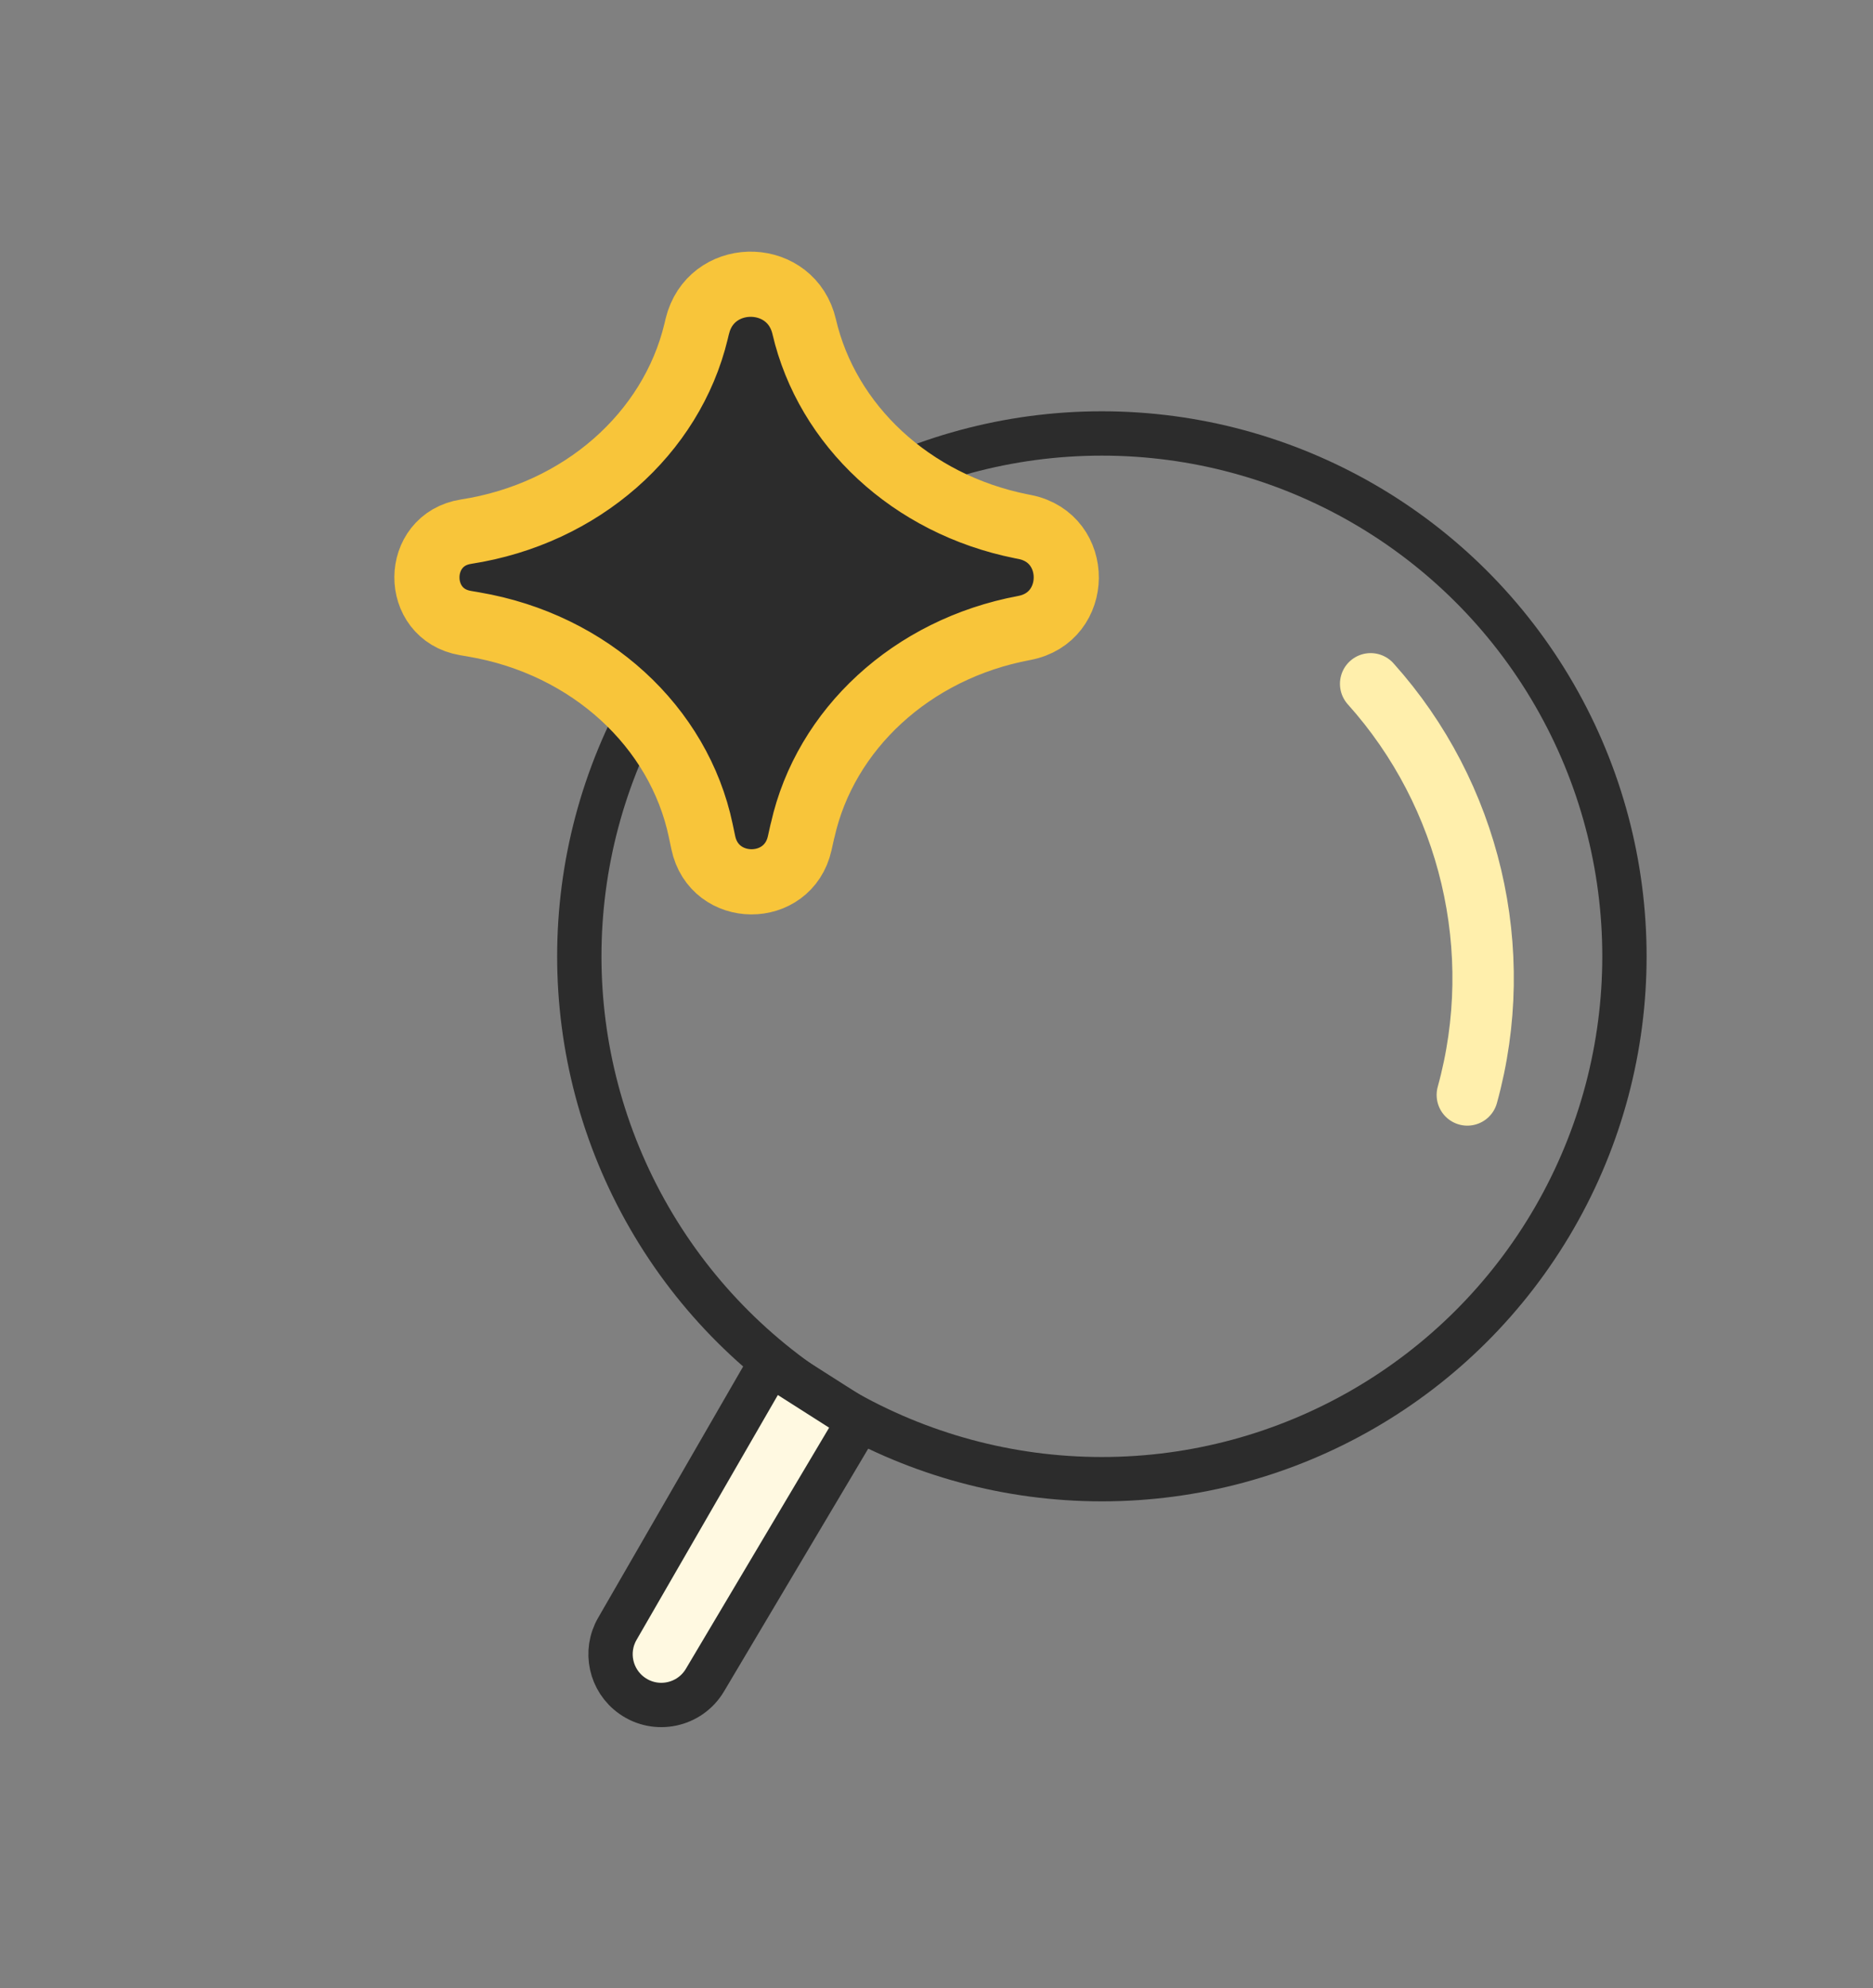
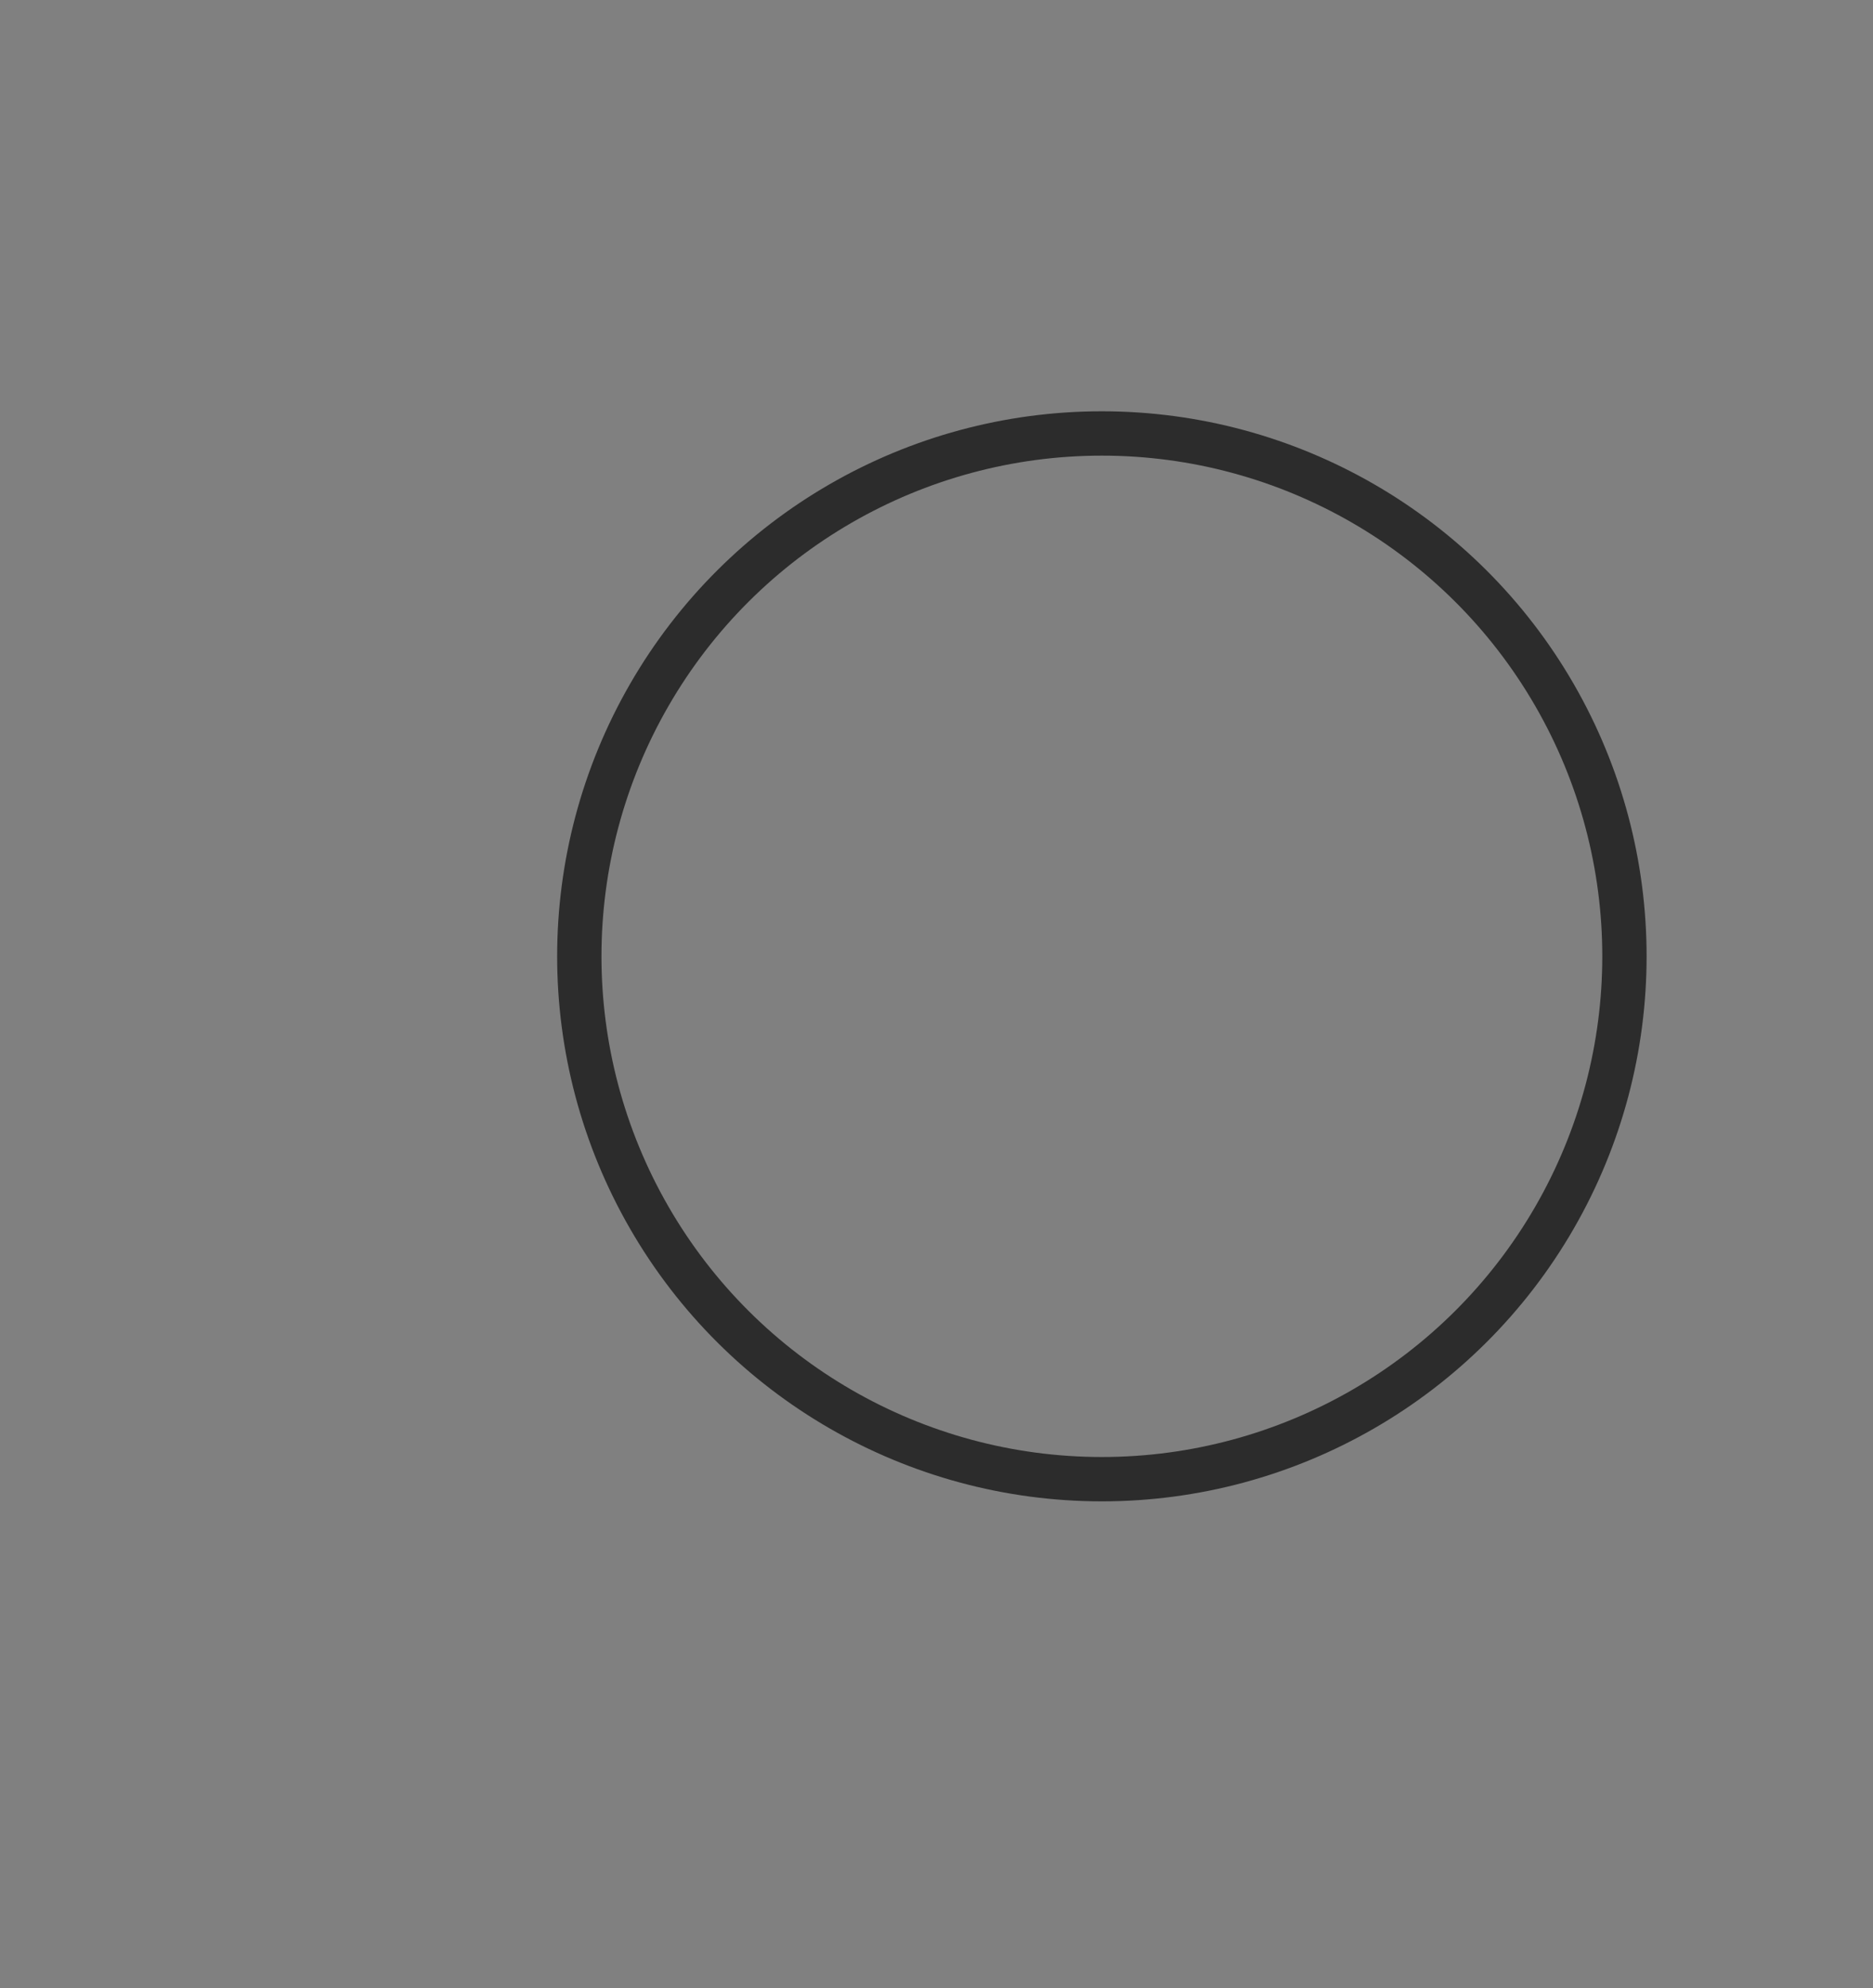
<svg xmlns="http://www.w3.org/2000/svg" width="115" height="122" viewBox="0 0 115 122" fill="none">
  <rect x="0" y="0" width="115" height="122" fill="#808080" stroke="none" />
  <circle cx="67.654" cy="58.684" r="32.085" transform="rotate(30 67.654 58.684)" stroke="#2C2C2C" stroke-width="2.721" />
-   <path d="M42.903 19.71C43.951 16.571 48.598 16.695 49.378 20.051H49.377C50.785 26.091 55.936 30.939 62.696 32.294H62.697L62.934 32.341C66.337 33.023 66.302 37.9 62.89 38.534L62.891 38.535C55.964 39.825 50.668 44.768 49.285 50.941V50.942C49.278 50.976 49.267 51.008 49.258 51.041L49.1 51.747C48.387 54.923 43.85 54.893 43.181 51.708L43.025 50.969V50.968C41.691 44.617 36.232 39.535 29.094 38.321L29.093 38.32L28.575 38.232C25.401 37.691 25.435 33.119 28.617 32.625C35.706 31.526 41.227 26.604 42.735 20.349L42.813 20.024L42.903 19.71Z" fill="#2C2C2C" stroke="#F8C53A" stroke-width="4" stroke-linejoin="round" />
-   <path d="M90.092 67.19C92.547 58.313 90.264 48.765 84.156 41.962" stroke="#FFEFAC" stroke-width="3.769" stroke-linecap="round" />
-   <path d="M52.751 87.169L43.282 103.1C42.352 104.664 40.287 105.102 38.803 104.051C37.489 103.121 37.099 101.346 37.904 99.952L47.291 83.694L52.751 87.169Z" fill="#FFF9E1" />
-   <path d="M47.291 83.694C47.214 83.827 47.367 83.562 47.291 83.694ZM47.291 83.694C47.291 83.694 41.989 92.876 37.904 99.952C37.099 101.346 37.489 103.121 38.803 104.051C40.287 105.102 42.352 104.664 43.282 103.1L52.751 87.169L47.291 83.694Z" stroke="#2C2C2C" stroke-width="2.721" stroke-linecap="round" />
</svg>